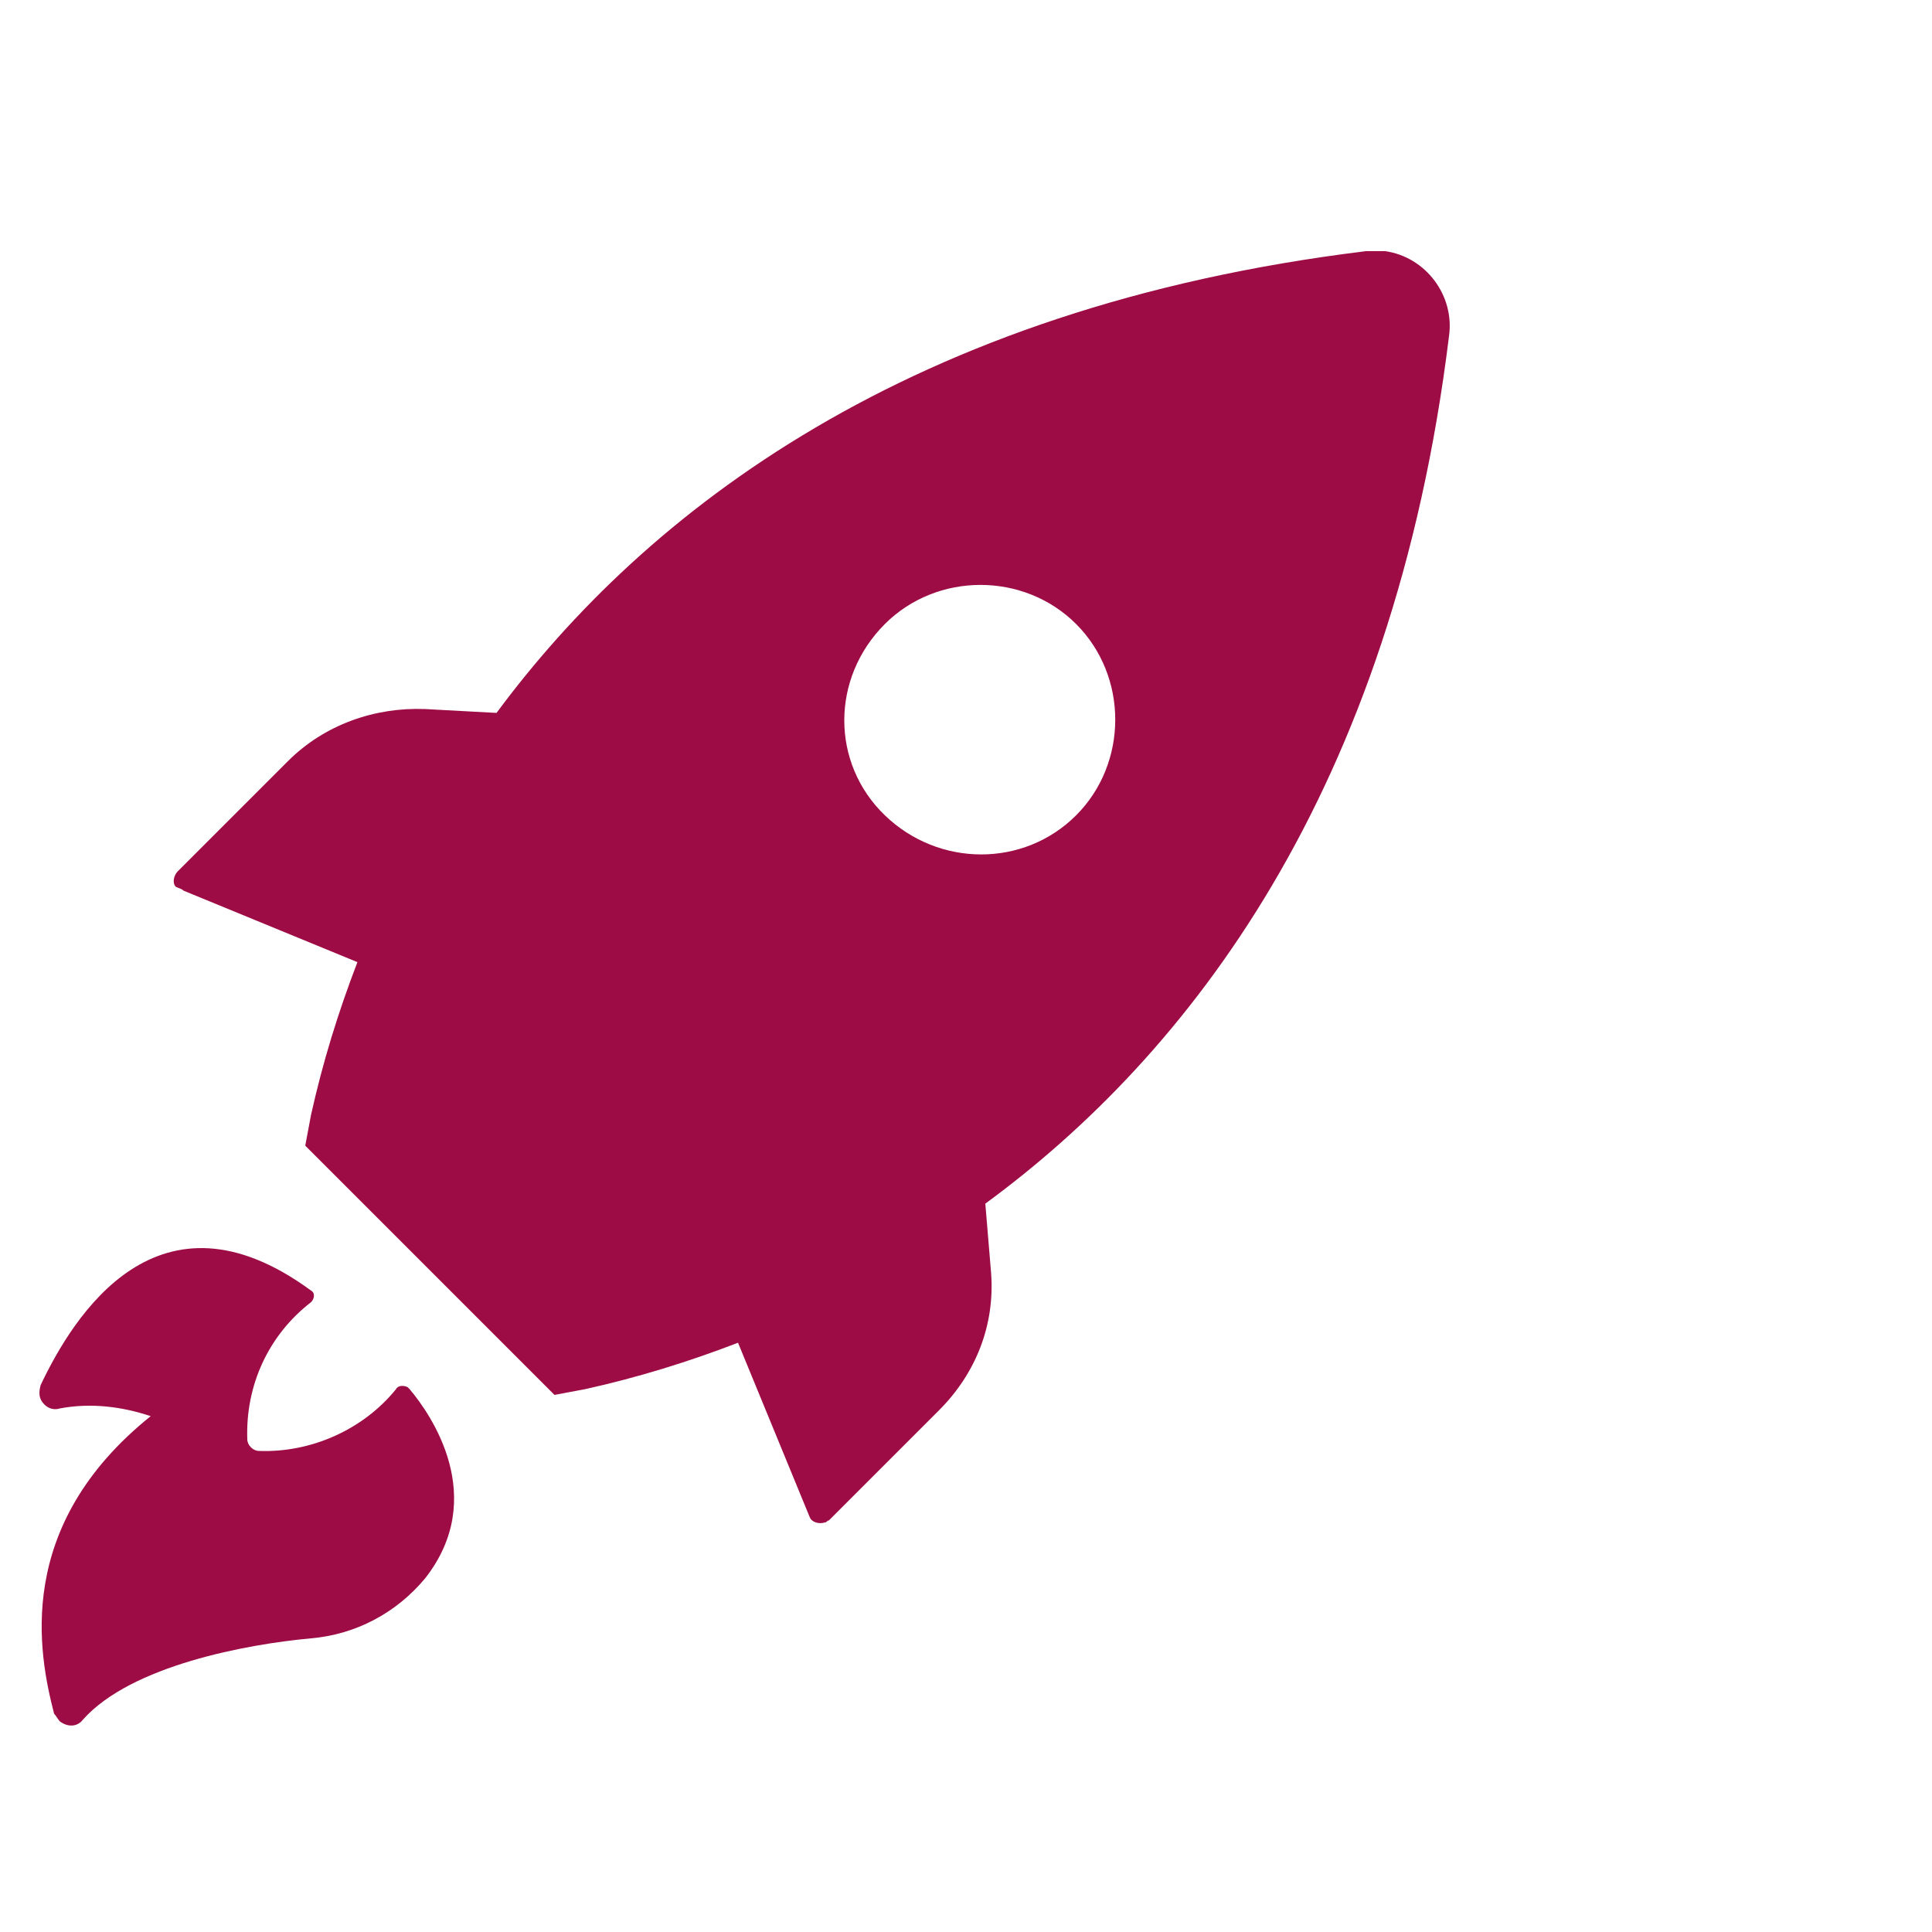
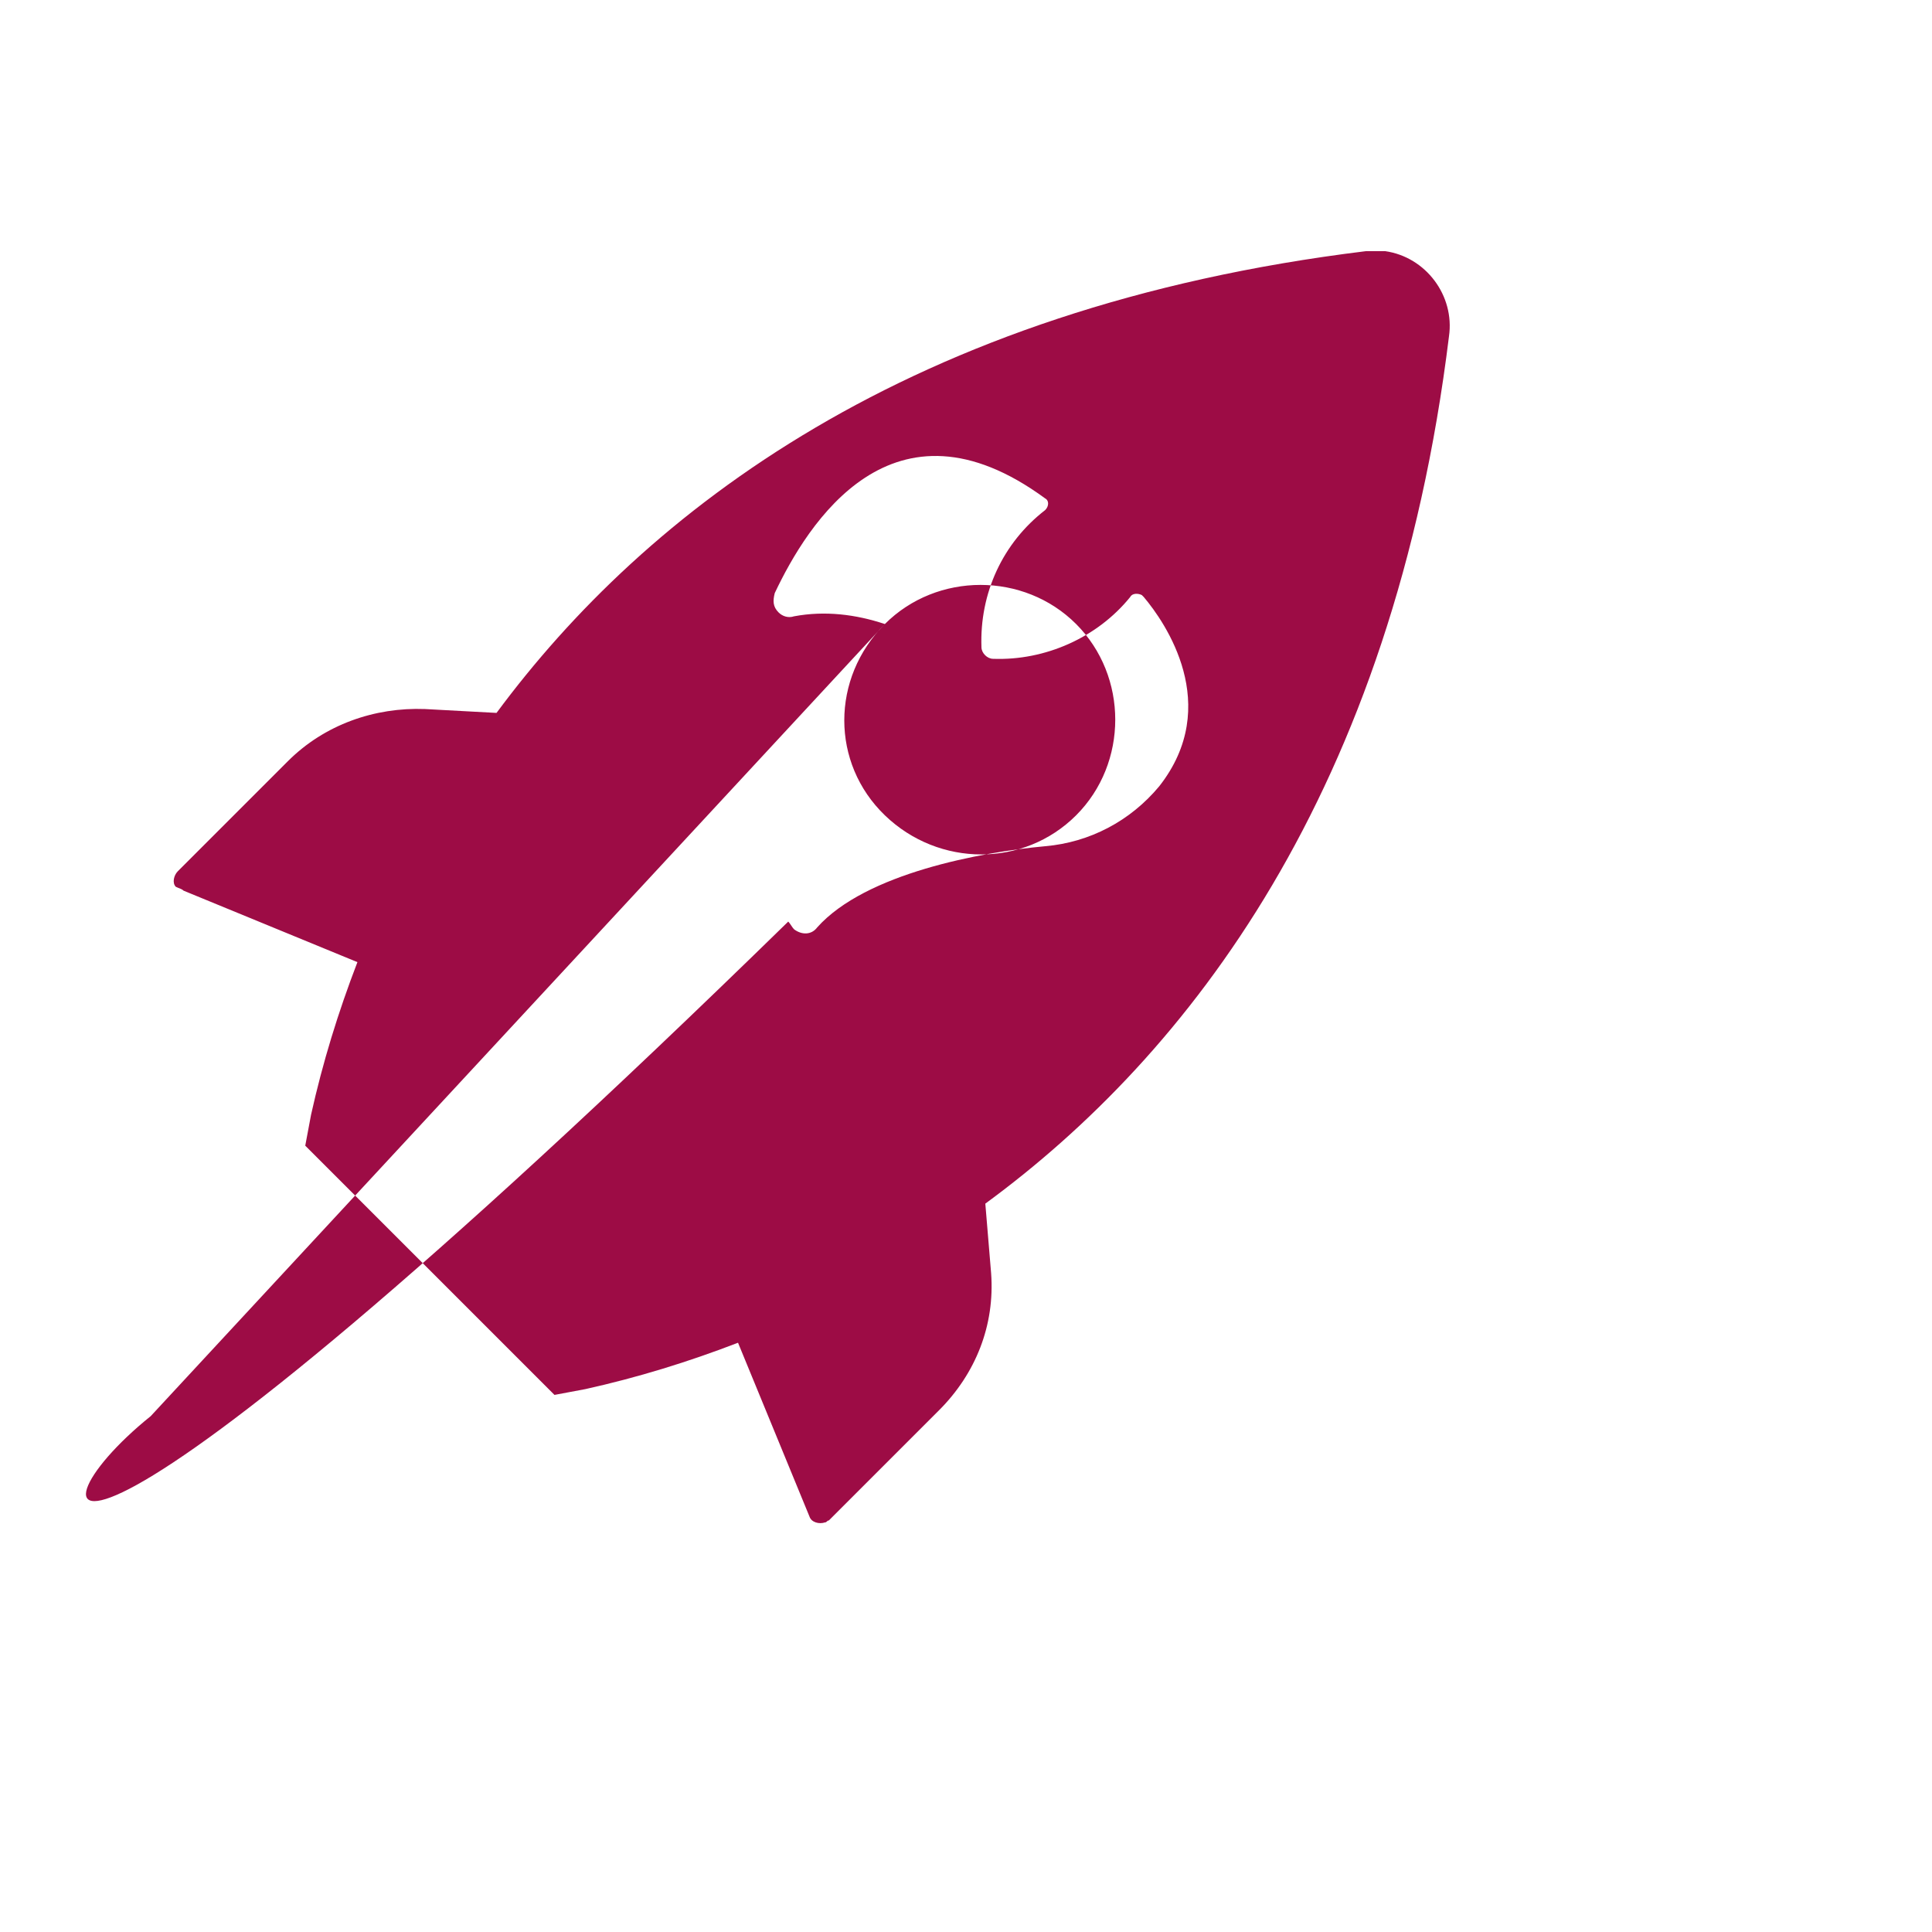
<svg xmlns="http://www.w3.org/2000/svg" id="Layer_1" x="0px" y="0px" viewBox="0 0 100 100" style="enable-background:new 0 0 100 100;" xml:space="preserve">
  <style type="text/css">
	.st0{fill:#9D0C45;}
</style>
  <title>Artboard 6</title>
-   <path class="st0" d="M9.5,46.1l9,3.7c-1,2.6-1.8,5.2-2.4,7.9l-0.3,1.6l12.9,12.9l1.6-0.3c2.7-0.6,5.3-1.4,7.9-2.4l3.7,9  c0.1,0.3,0.5,0.4,0.8,0.3c0.1,0,0.1-0.1,0.2-0.1l5.7-5.7c1.9-1.9,2.9-4.4,2.7-7.1L51,62.3C61.5,54.6,72.1,41,75,17.4  c0.3-2.1-1.2-4.1-3.3-4.4c-0.3,0-0.7,0-1,0C47,15.9,33.4,26.5,25.7,36.9L22,36.7c-2.6-0.1-5.2,0.8-7.1,2.7l-5.7,5.7  c-0.2,0.2-0.3,0.6-0.1,0.8C9.3,46,9.4,46,9.5,46.1z M45.8,32.3c2.7-2.7,7.2-2.7,9.9,0c2.7,2.7,2.7,7.2,0,9.9c-2.7,2.7-7.1,2.7-9.9,0  C43,39.5,43,35.1,45.8,32.3C45.8,32.3,45.8,32.3,45.8,32.3z M7.8,73.3c-1.5-0.5-3.1-0.7-4.7-0.4c-0.3,0.1-0.6,0-0.8-0.2  c-0.3-0.3-0.3-0.6-0.2-1c1.7-3.6,6.1-10.7,14-4.9c0.2,0.1,0.2,0.4,0,0.6c0,0,0,0,0,0c-2.2,1.7-3.4,4.3-3.3,7.1  c0,0.3,0.3,0.6,0.6,0.6c2.7,0.1,5.4-1.1,7.1-3.2c0.1-0.2,0.4-0.2,0.6-0.1c0,0,0,0,0.1,0.1c1.1,1.3,4.1,5.6,0.8,9.8  c-1.5,1.8-3.6,2.9-5.9,3.1c-3.3,0.3-9.3,1.4-11.8,4.2c-0.3,0.4-0.8,0.4-1.2,0.1c-0.1-0.1-0.2-0.3-0.3-0.4C2,85.6,0.7,79,7.8,73.3z" />
+   <path class="st0" d="M9.5,46.1l9,3.7c-1,2.6-1.8,5.2-2.4,7.9l-0.3,1.6l12.9,12.9l1.6-0.3c2.7-0.6,5.3-1.4,7.9-2.4l3.7,9  c0.1,0.3,0.5,0.4,0.8,0.3c0.1,0,0.1-0.1,0.2-0.1l5.7-5.7c1.9-1.9,2.9-4.4,2.7-7.1L51,62.3C61.5,54.6,72.1,41,75,17.4  c0.3-2.1-1.2-4.1-3.3-4.4c-0.3,0-0.7,0-1,0C47,15.9,33.4,26.5,25.7,36.9L22,36.7c-2.6-0.1-5.2,0.8-7.1,2.7l-5.7,5.7  c-0.2,0.2-0.3,0.6-0.1,0.8C9.3,46,9.4,46,9.5,46.1z M45.8,32.3c2.7-2.7,7.2-2.7,9.9,0c2.7,2.7,2.7,7.2,0,9.9c-2.7,2.7-7.1,2.7-9.9,0  C43,39.5,43,35.1,45.8,32.3C45.8,32.3,45.8,32.3,45.8,32.3z c-1.5-0.5-3.1-0.7-4.7-0.4c-0.3,0.1-0.6,0-0.8-0.2  c-0.3-0.3-0.3-0.6-0.2-1c1.7-3.6,6.1-10.7,14-4.9c0.2,0.1,0.2,0.4,0,0.6c0,0,0,0,0,0c-2.2,1.7-3.4,4.3-3.3,7.1  c0,0.3,0.3,0.6,0.6,0.6c2.7,0.1,5.4-1.1,7.1-3.2c0.1-0.2,0.4-0.2,0.6-0.1c0,0,0,0,0.1,0.1c1.1,1.3,4.1,5.6,0.8,9.8  c-1.5,1.8-3.6,2.9-5.9,3.1c-3.3,0.3-9.3,1.4-11.8,4.2c-0.3,0.4-0.8,0.4-1.2,0.1c-0.1-0.1-0.2-0.3-0.3-0.4C2,85.6,0.7,79,7.8,73.3z" />
</svg>